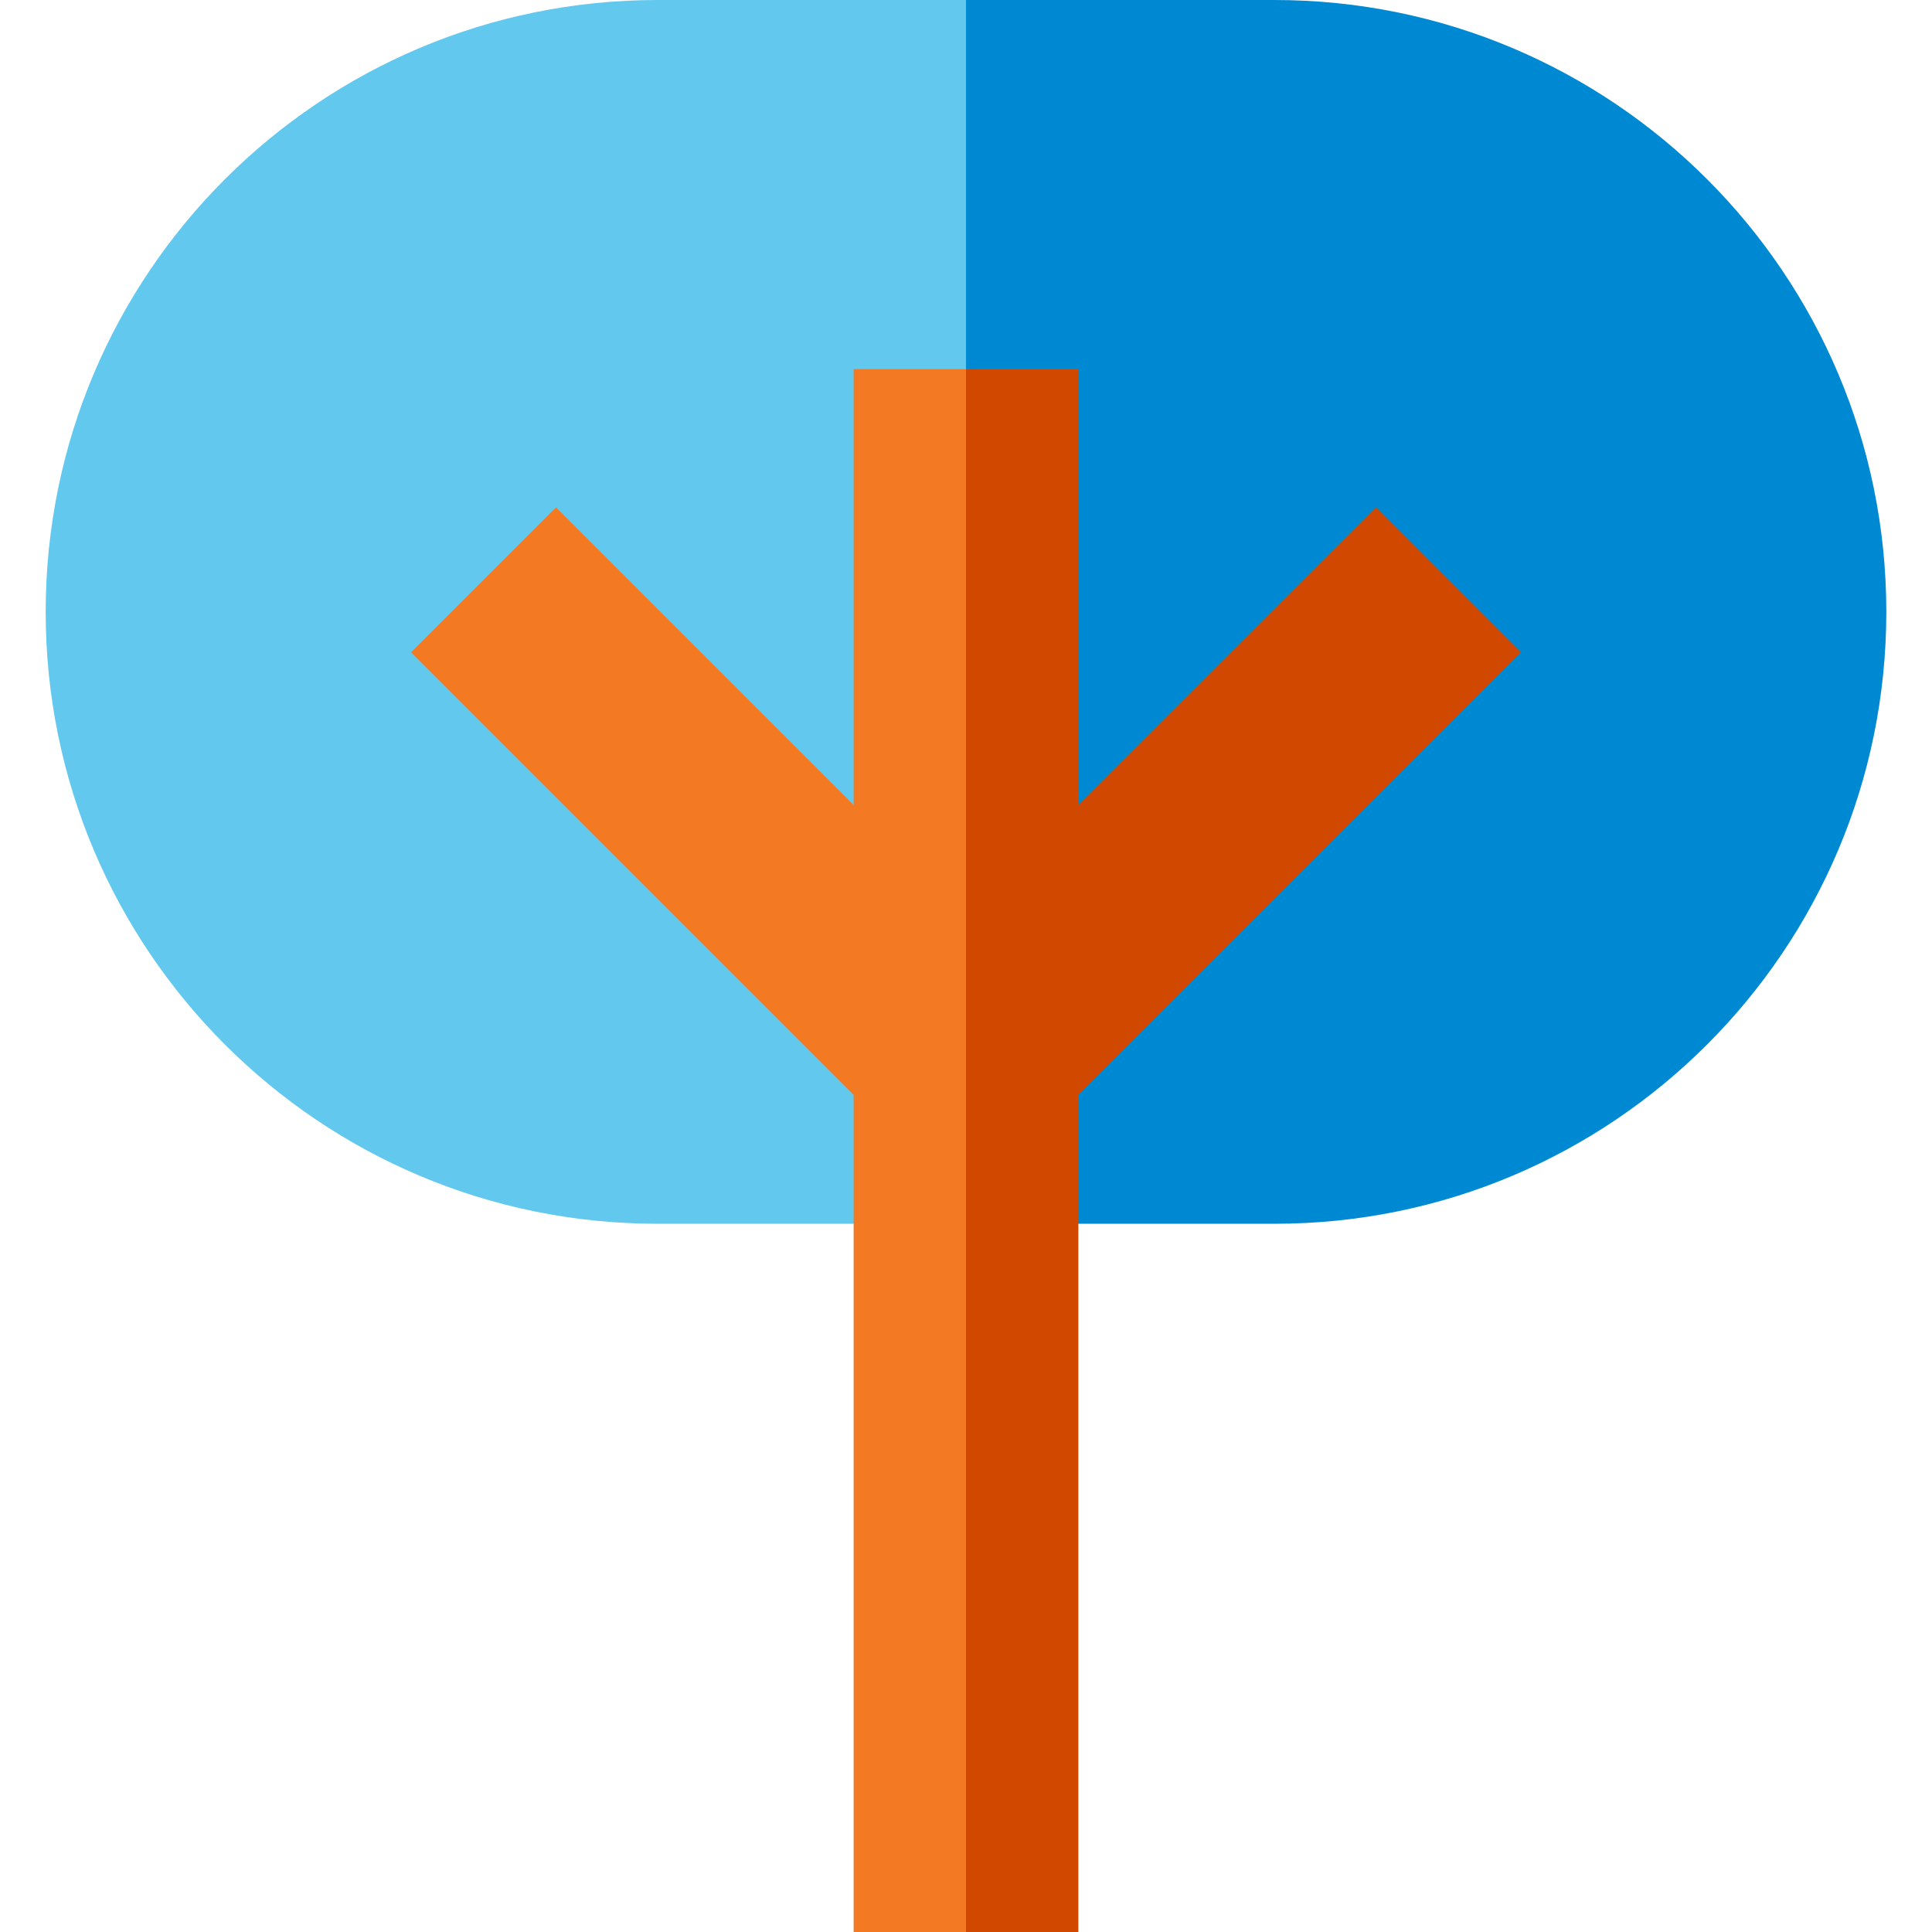
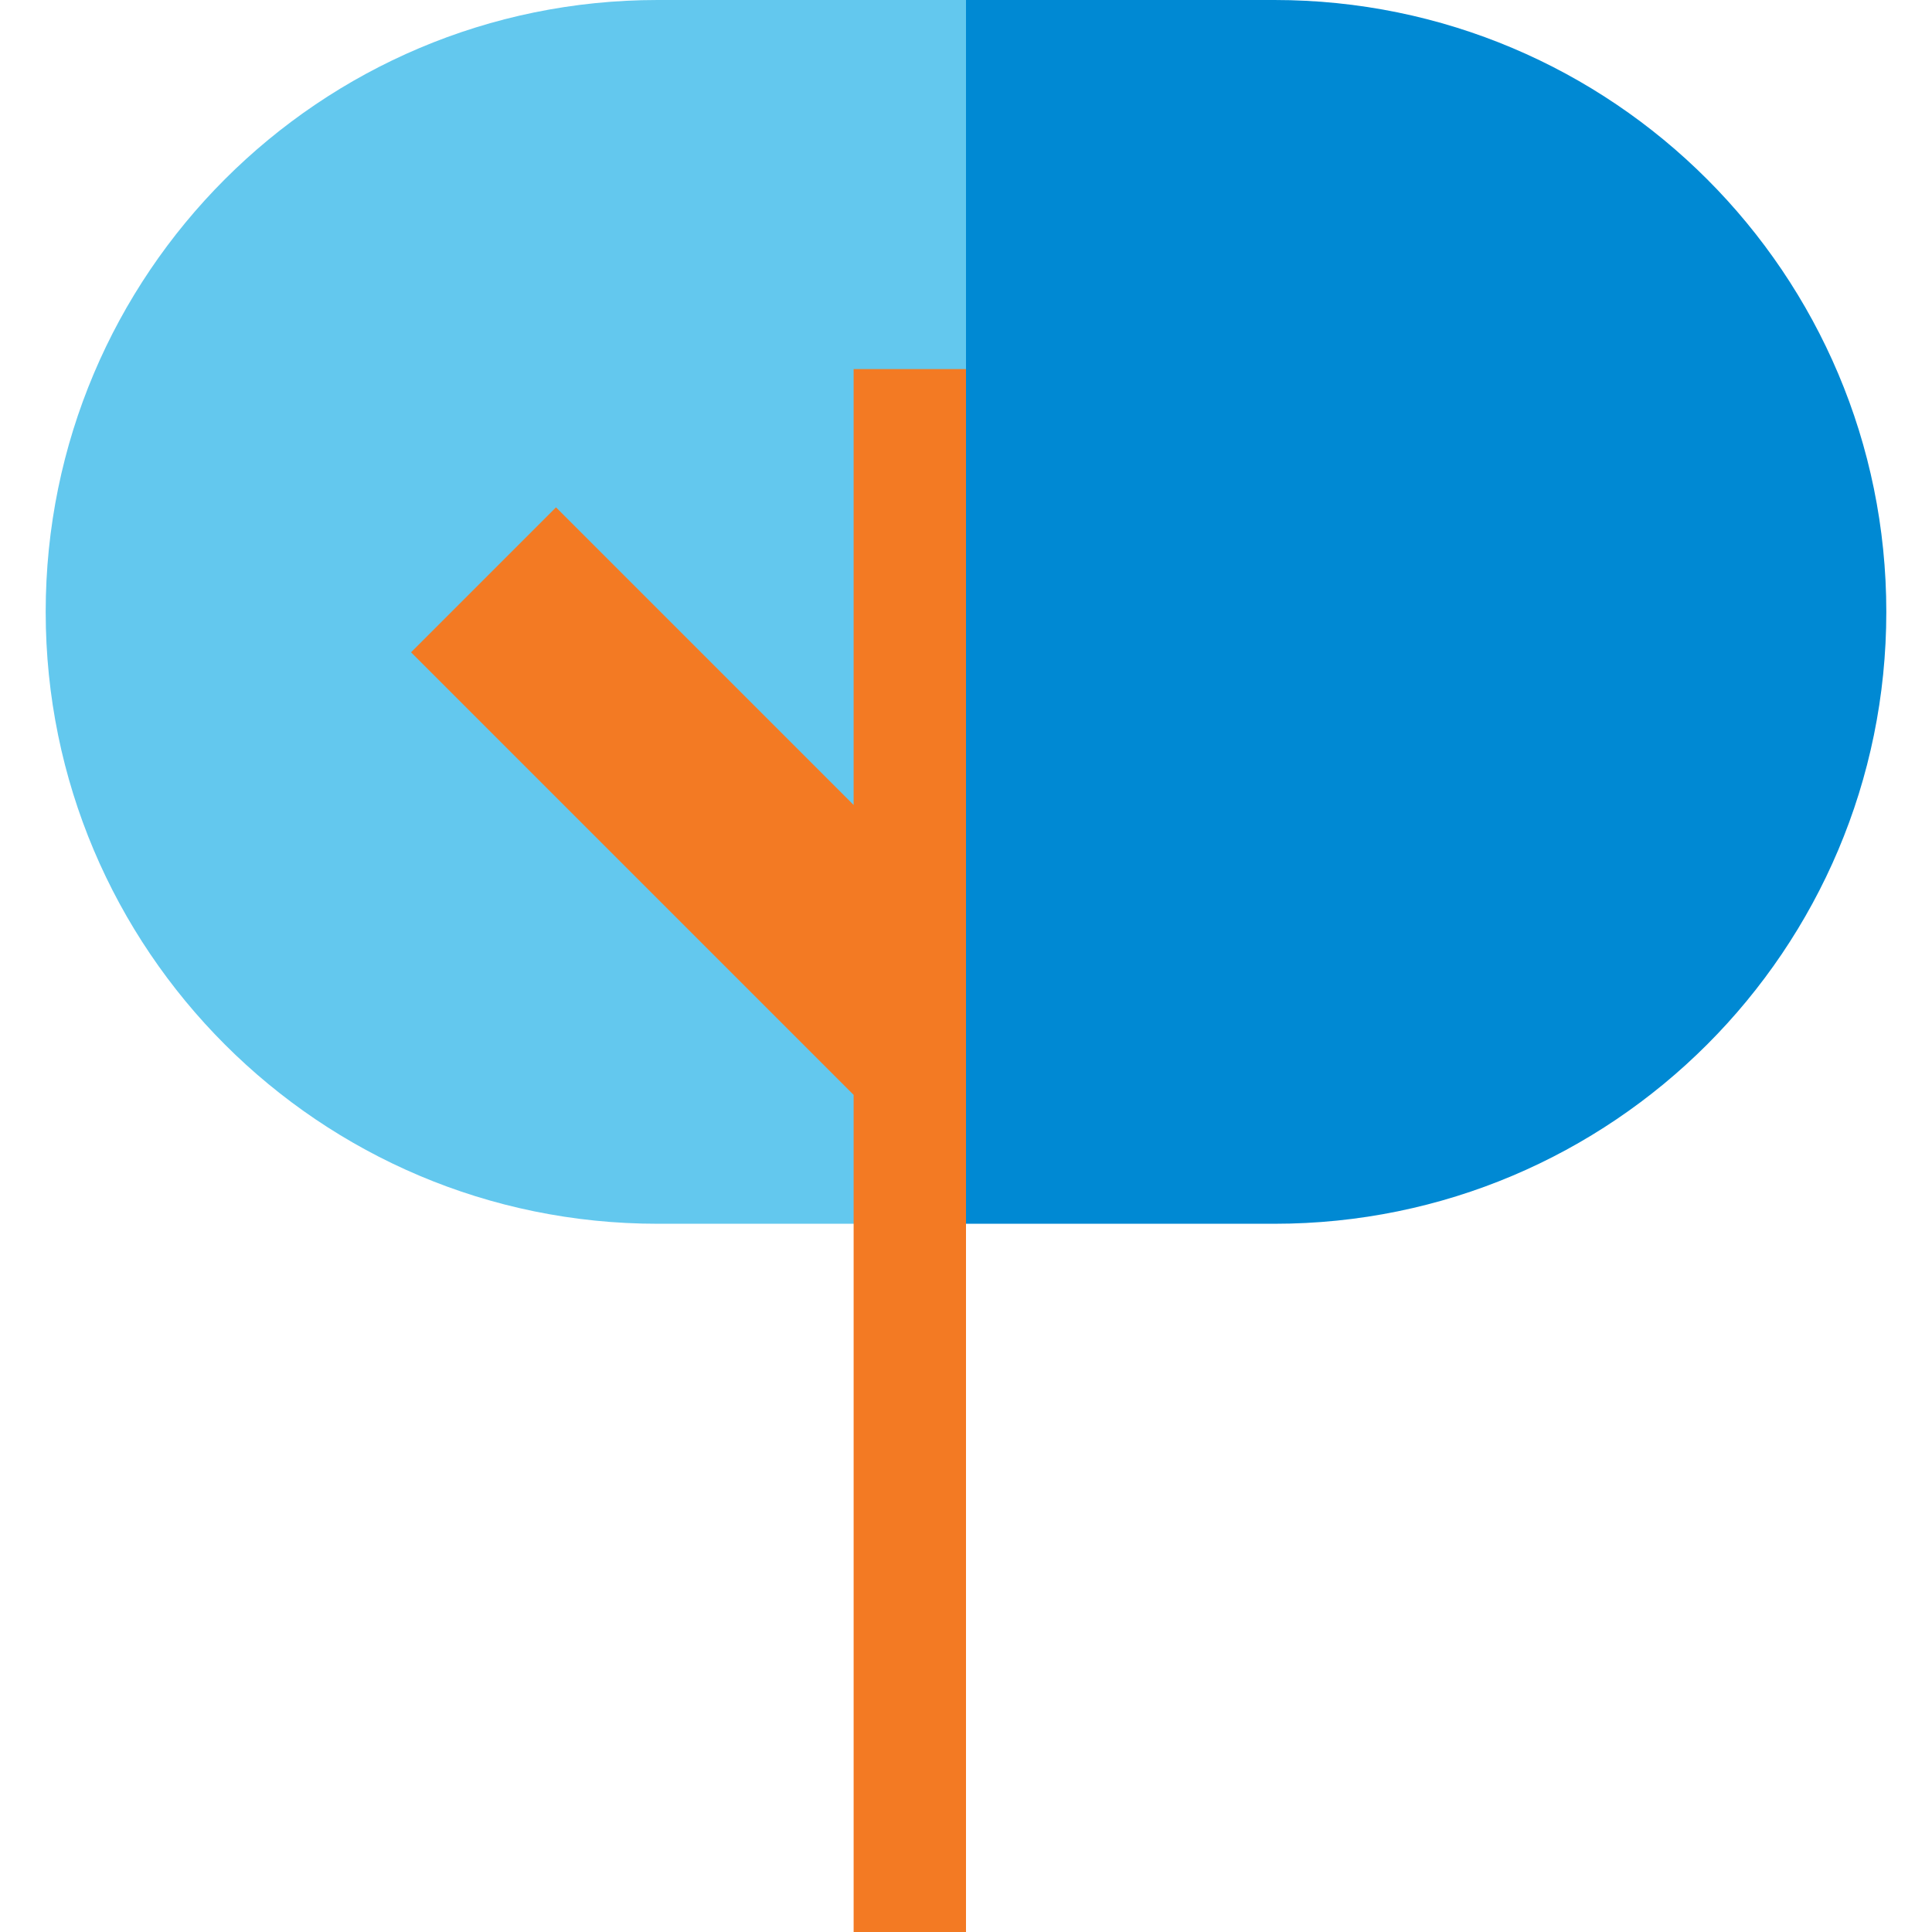
<svg xmlns="http://www.w3.org/2000/svg" version="1.1" id="Layer_1" x="0px" y="0px" viewBox="0 0 512 512" style="enable-background:new 0 0 512 512;" xml:space="preserve">
  <path style="fill:#0089D3;" d="M337.736,0H256l-41.796,167.868L256,324.312h81.736c89.556,0,162.156-72.6,162.156-162.156l0,0  C499.892,72.6,427.292,0,337.736,0z" />
  <path style="fill:#63C8EE;" d="M174.264,0C84.708,0,12.108,72.6,12.108,162.156l0,0c0,89.556,72.6,162.156,162.156,162.156H256V0  H174.264z" />
-   <polygon style="fill:#D14901;" points="364.655,134.452 285.78,213.327 285.78,97.815 256,97.815 236.147,336.457 256,512   285.78,512 285.78,290.15 403.066,172.864 " />
  <polygon style="fill:#F37A23;" points="226.22,97.815 226.22,213.327 147.345,134.452 108.934,172.864 226.22,290.15 226.22,512   256,512 256,97.815 " />
  <g>
</g>
  <g>
</g>
  <g>
</g>
  <g>
</g>
  <g>
</g>
  <g>
</g>
  <g>
</g>
  <g>
</g>
  <g>
</g>
  <g>
</g>
  <g>
</g>
  <g>
</g>
  <g>
</g>
  <g>
</g>
  <g>
</g>
</svg>